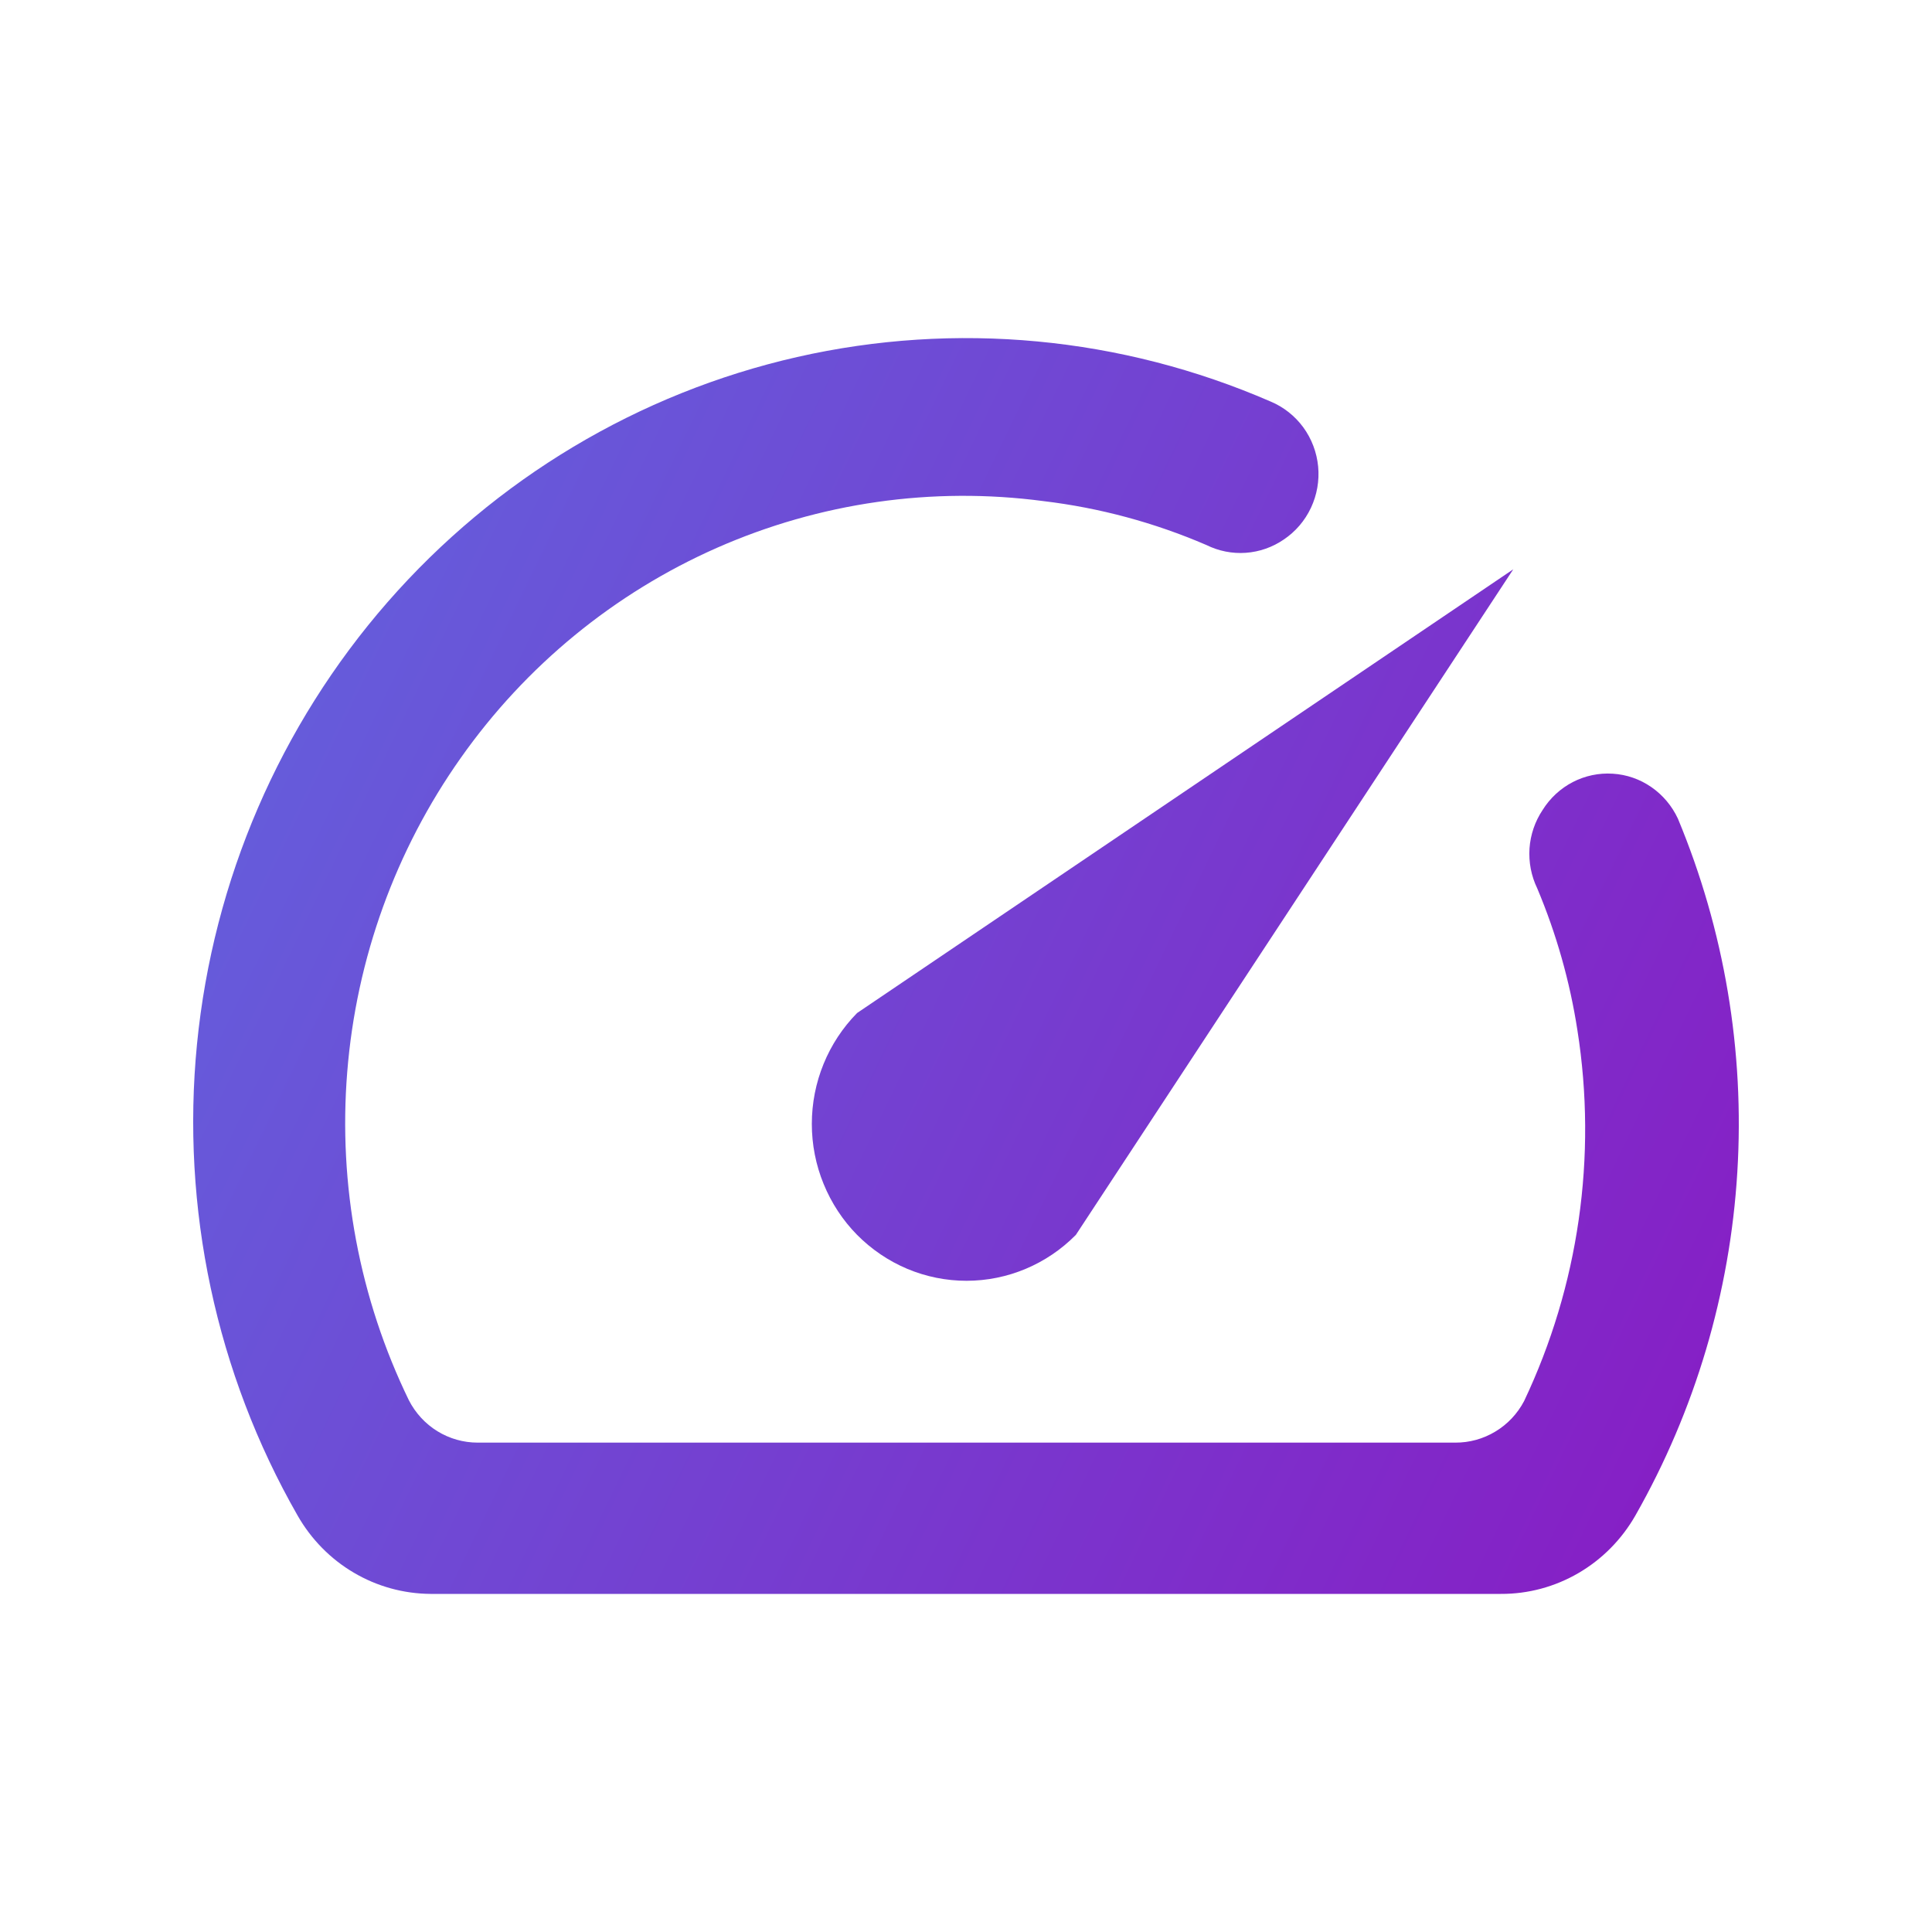
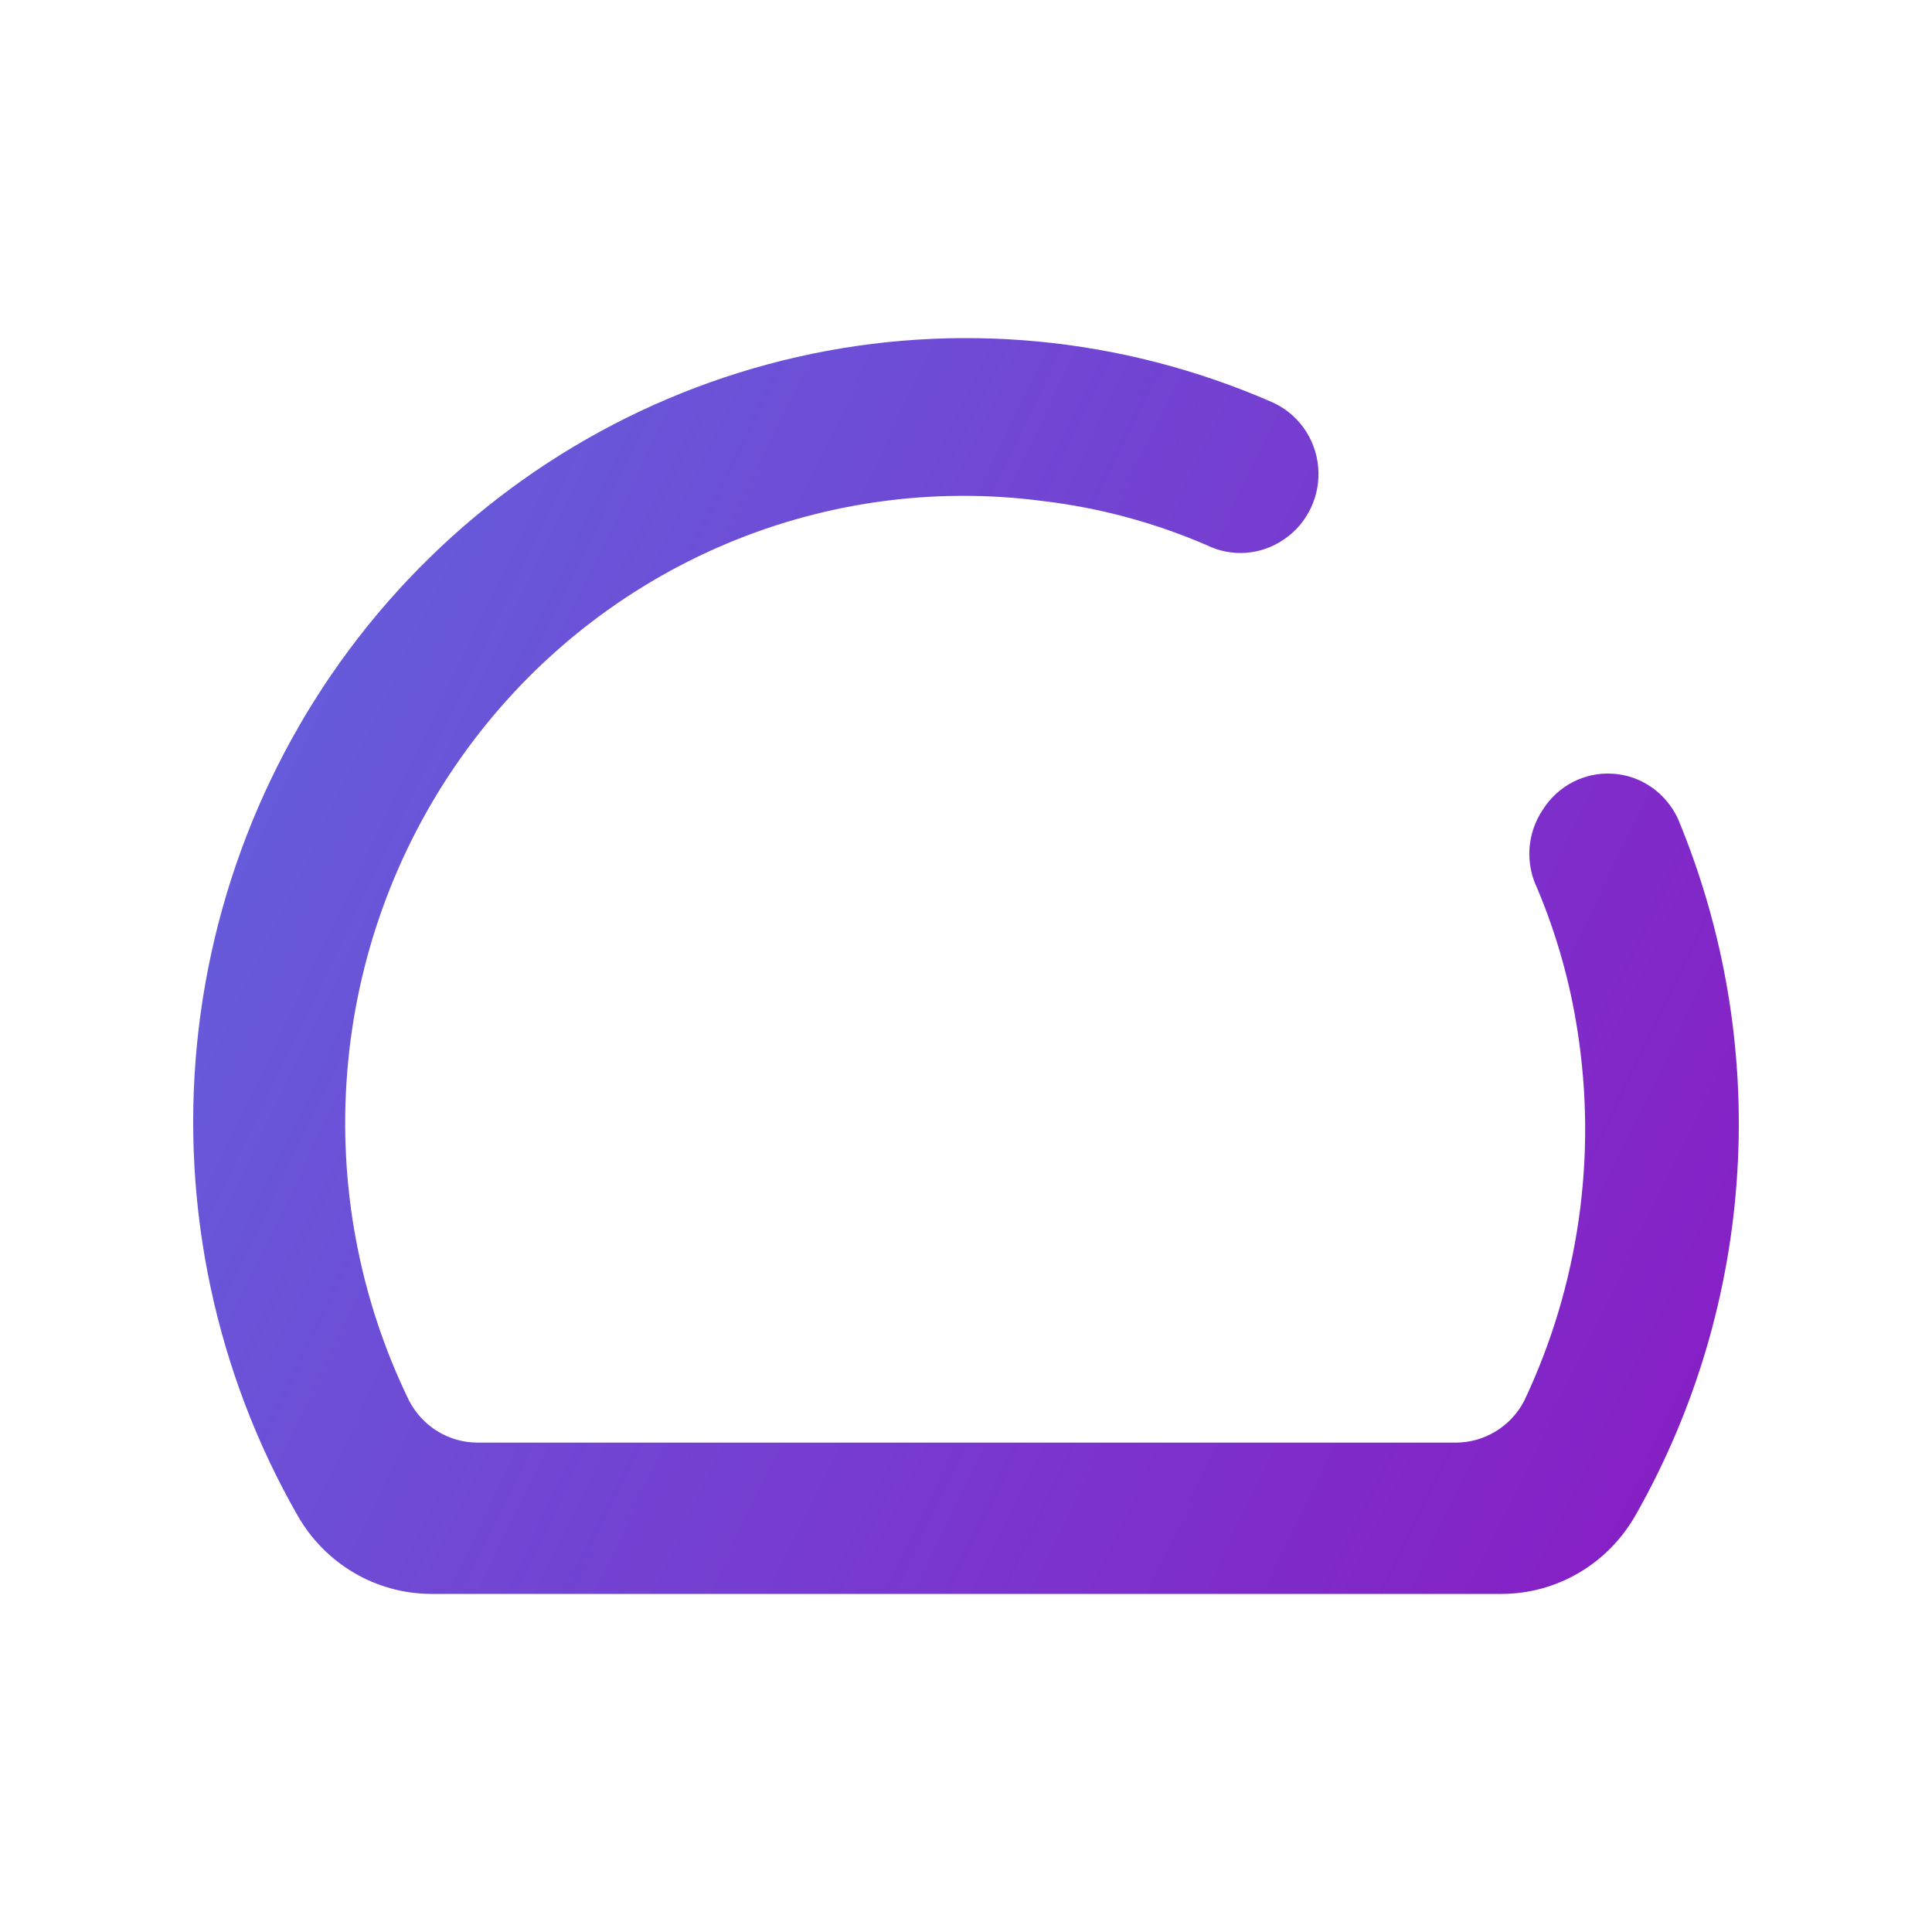
<svg xmlns="http://www.w3.org/2000/svg" width="30" height="30" viewBox="0 0 30 30" fill="none">
  <path d="M23.954 12.577C23.835 12.755 23.765 12.961 23.75 13.174C23.736 13.388 23.777 13.602 23.87 13.794C24.167 14.5 24.377 15.24 24.494 15.998C24.803 17.958 24.514 19.967 23.666 21.756C23.563 21.952 23.409 22.116 23.22 22.229C23.032 22.343 22.817 22.402 22.598 22.401H7.417C7.197 22.401 6.981 22.34 6.792 22.224C6.604 22.108 6.451 21.942 6.349 21.743C5.581 20.163 5.25 18.4 5.392 16.644C5.533 14.887 6.142 13.203 7.154 11.77C8.165 10.336 9.54 9.209 11.134 8.506C12.727 7.804 14.479 7.553 16.201 7.781C17.073 7.885 17.926 8.115 18.733 8.463C18.923 8.557 19.134 8.599 19.345 8.584C19.556 8.569 19.759 8.498 19.934 8.378C20.116 8.256 20.262 8.086 20.356 7.886C20.45 7.686 20.489 7.464 20.468 7.244C20.447 7.024 20.367 6.813 20.237 6.635C20.107 6.458 19.931 6.319 19.73 6.235C17.411 5.227 14.839 4.985 12.377 5.544C9.916 6.104 7.691 7.435 6.018 9.35C4.346 11.265 3.31 13.666 3.059 16.212C2.809 18.758 3.355 21.32 4.621 23.533C4.831 23.901 5.131 24.207 5.493 24.42C5.855 24.634 6.266 24.747 6.685 24.75H23.306C23.729 24.752 24.144 24.64 24.511 24.426C24.878 24.212 25.182 23.904 25.394 23.533C26.321 21.903 26.863 20.078 26.977 18.201C27.092 16.323 26.776 14.444 26.054 12.711C25.962 12.514 25.82 12.345 25.642 12.222C25.465 12.099 25.258 12.027 25.043 12.014C24.828 12 24.614 12.045 24.422 12.144C24.231 12.243 24.069 12.393 23.954 12.577Z" fill="url(#paint0_linear_57_13012)" />
-   <path d="M13.309 15.73C12.859 16.187 12.606 16.806 12.606 17.452C12.606 17.772 12.668 18.089 12.789 18.384C12.91 18.68 13.086 18.949 13.309 19.175C13.533 19.401 13.797 19.58 14.089 19.703C14.38 19.825 14.692 19.888 15.008 19.888C15.644 19.888 16.255 19.632 16.706 19.175L23.498 8.84L13.309 15.73Z" fill="url(#paint1_linear_57_13012)" />
  <defs>
    <linearGradient id="paint0_linear_57_13012" x1="23.757" y1="27.829" x2="-0.803" y2="15.99" gradientUnits="userSpaceOnUse">
      <stop stop-color="#861FC5" />
      <stop offset="1" stop-color="#6262DD" />
    </linearGradient>
    <linearGradient id="paint1_linear_57_13012" x1="23.757" y1="27.829" x2="-0.803" y2="15.99" gradientUnits="userSpaceOnUse">
      <stop stop-color="#861FC5" />
      <stop offset="1" stop-color="#6262DD" />
    </linearGradient>
  </defs>
</svg>